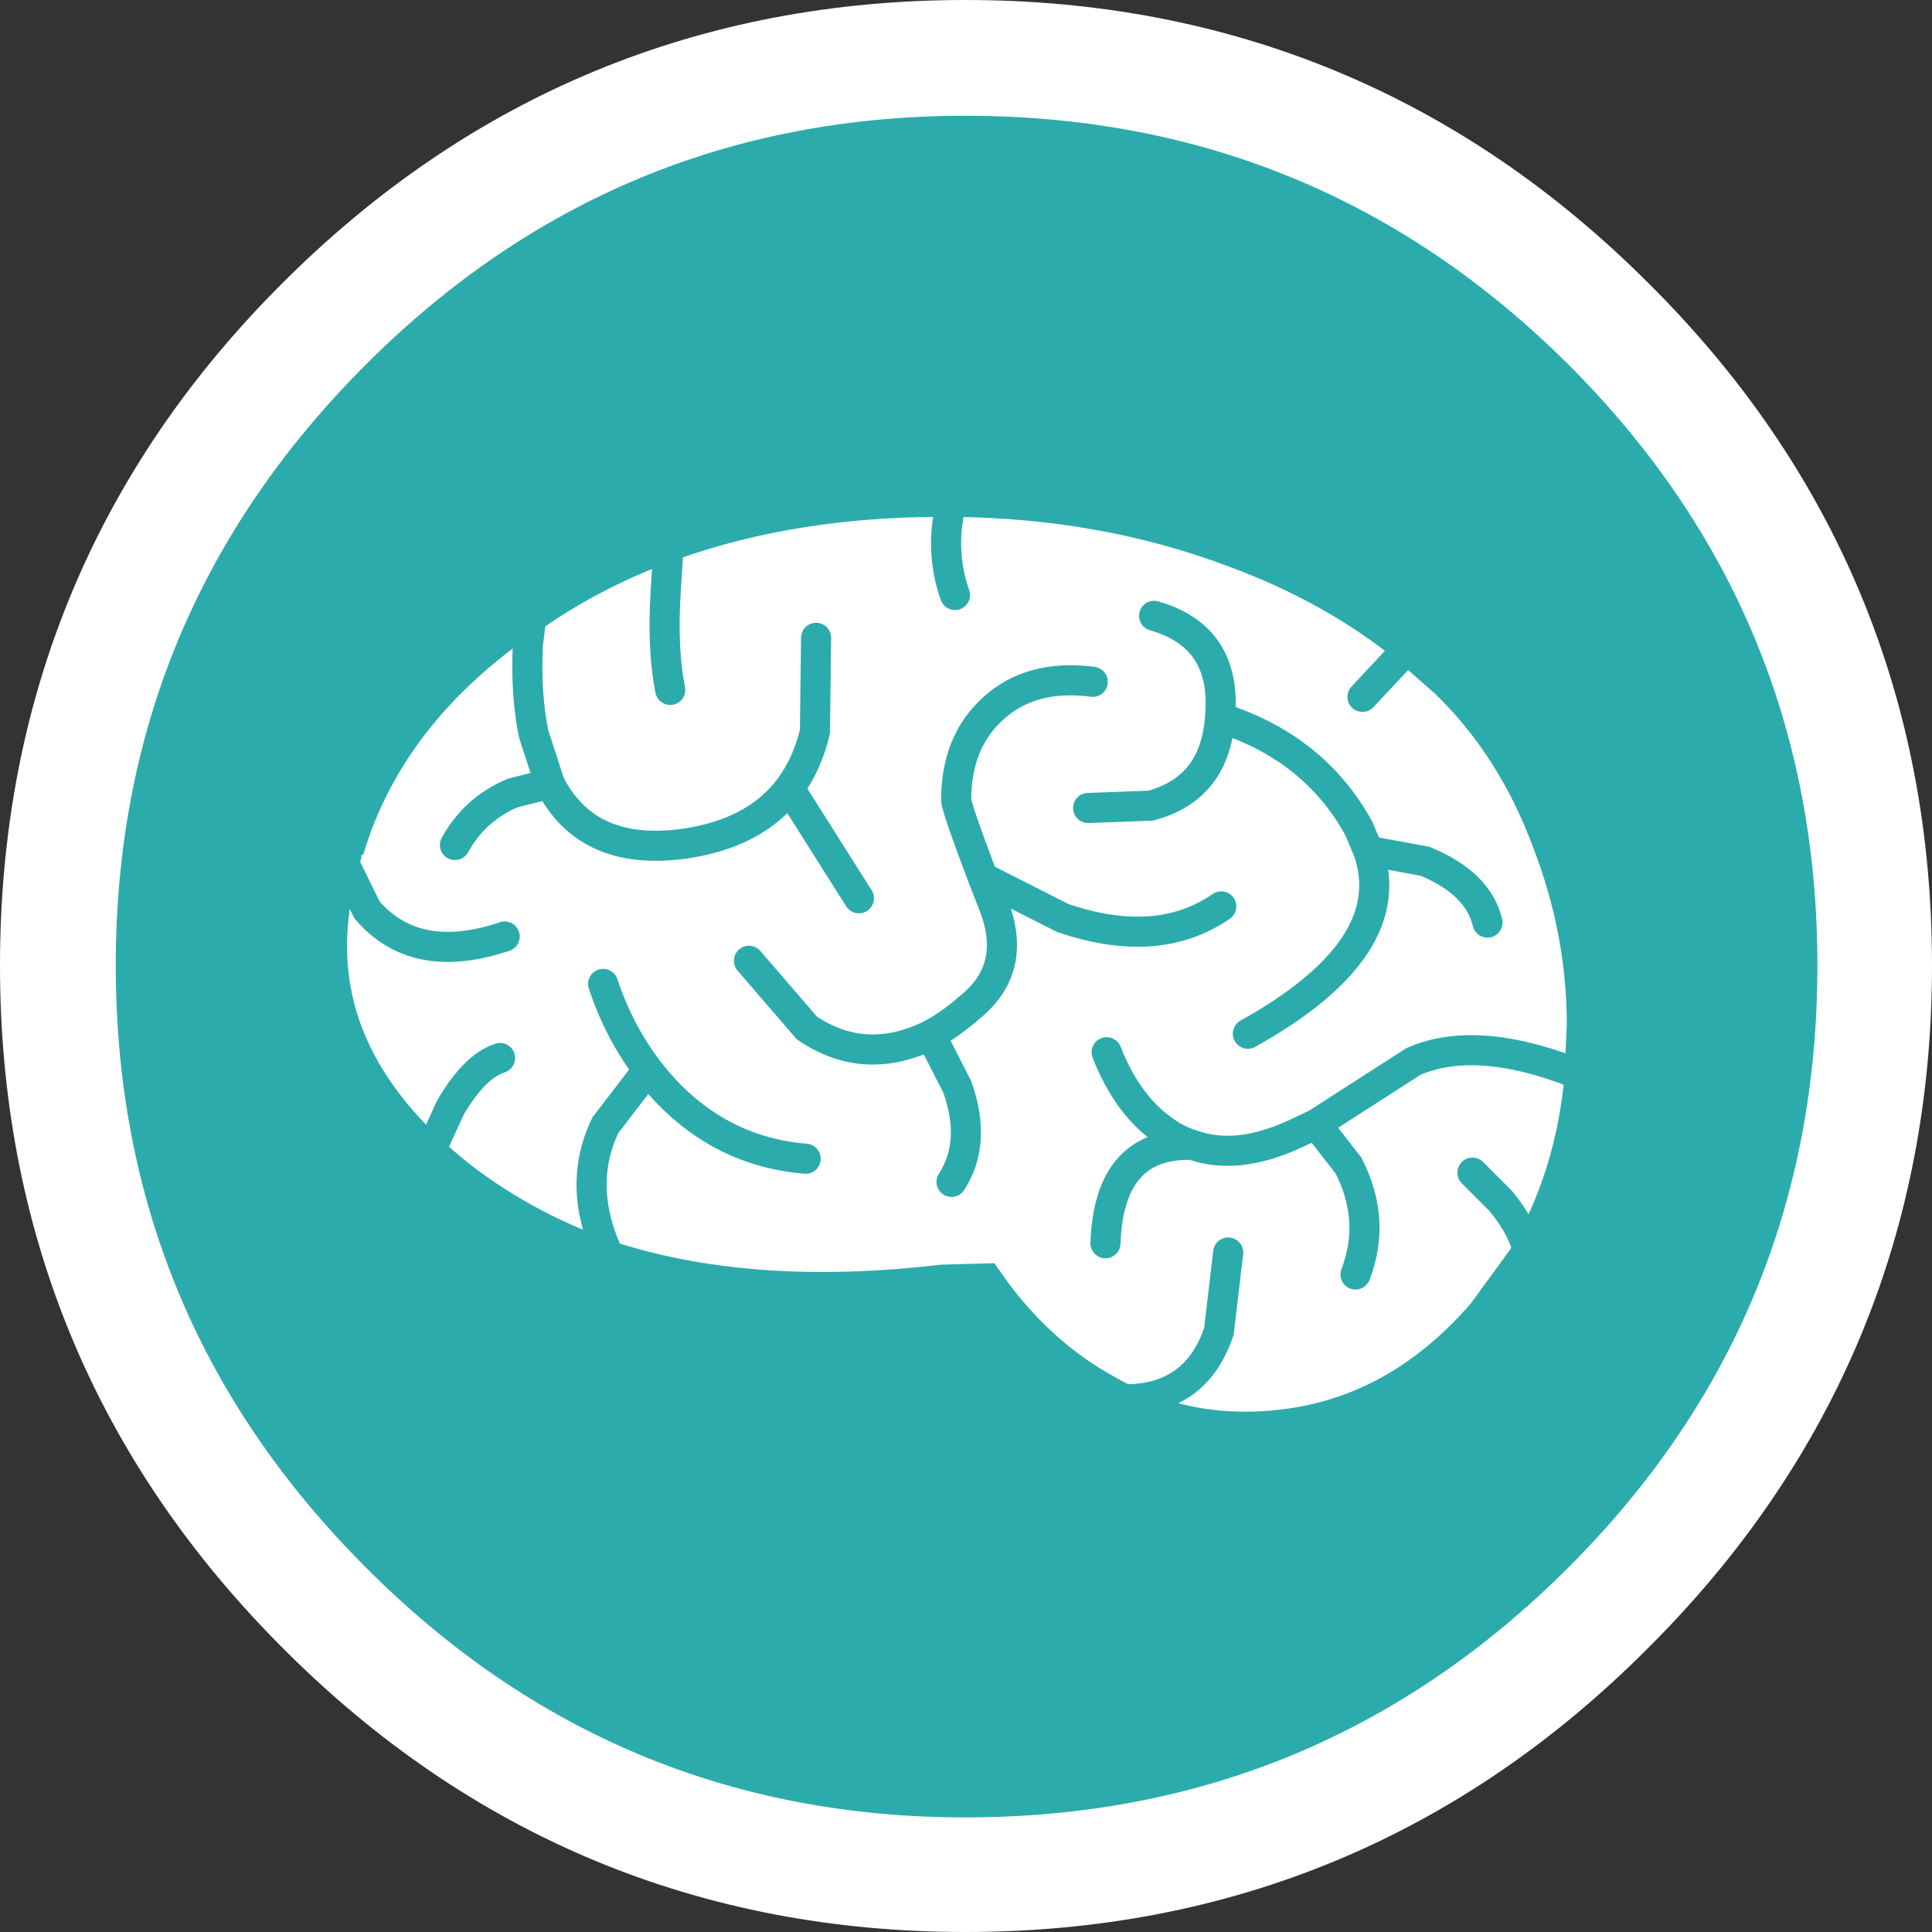
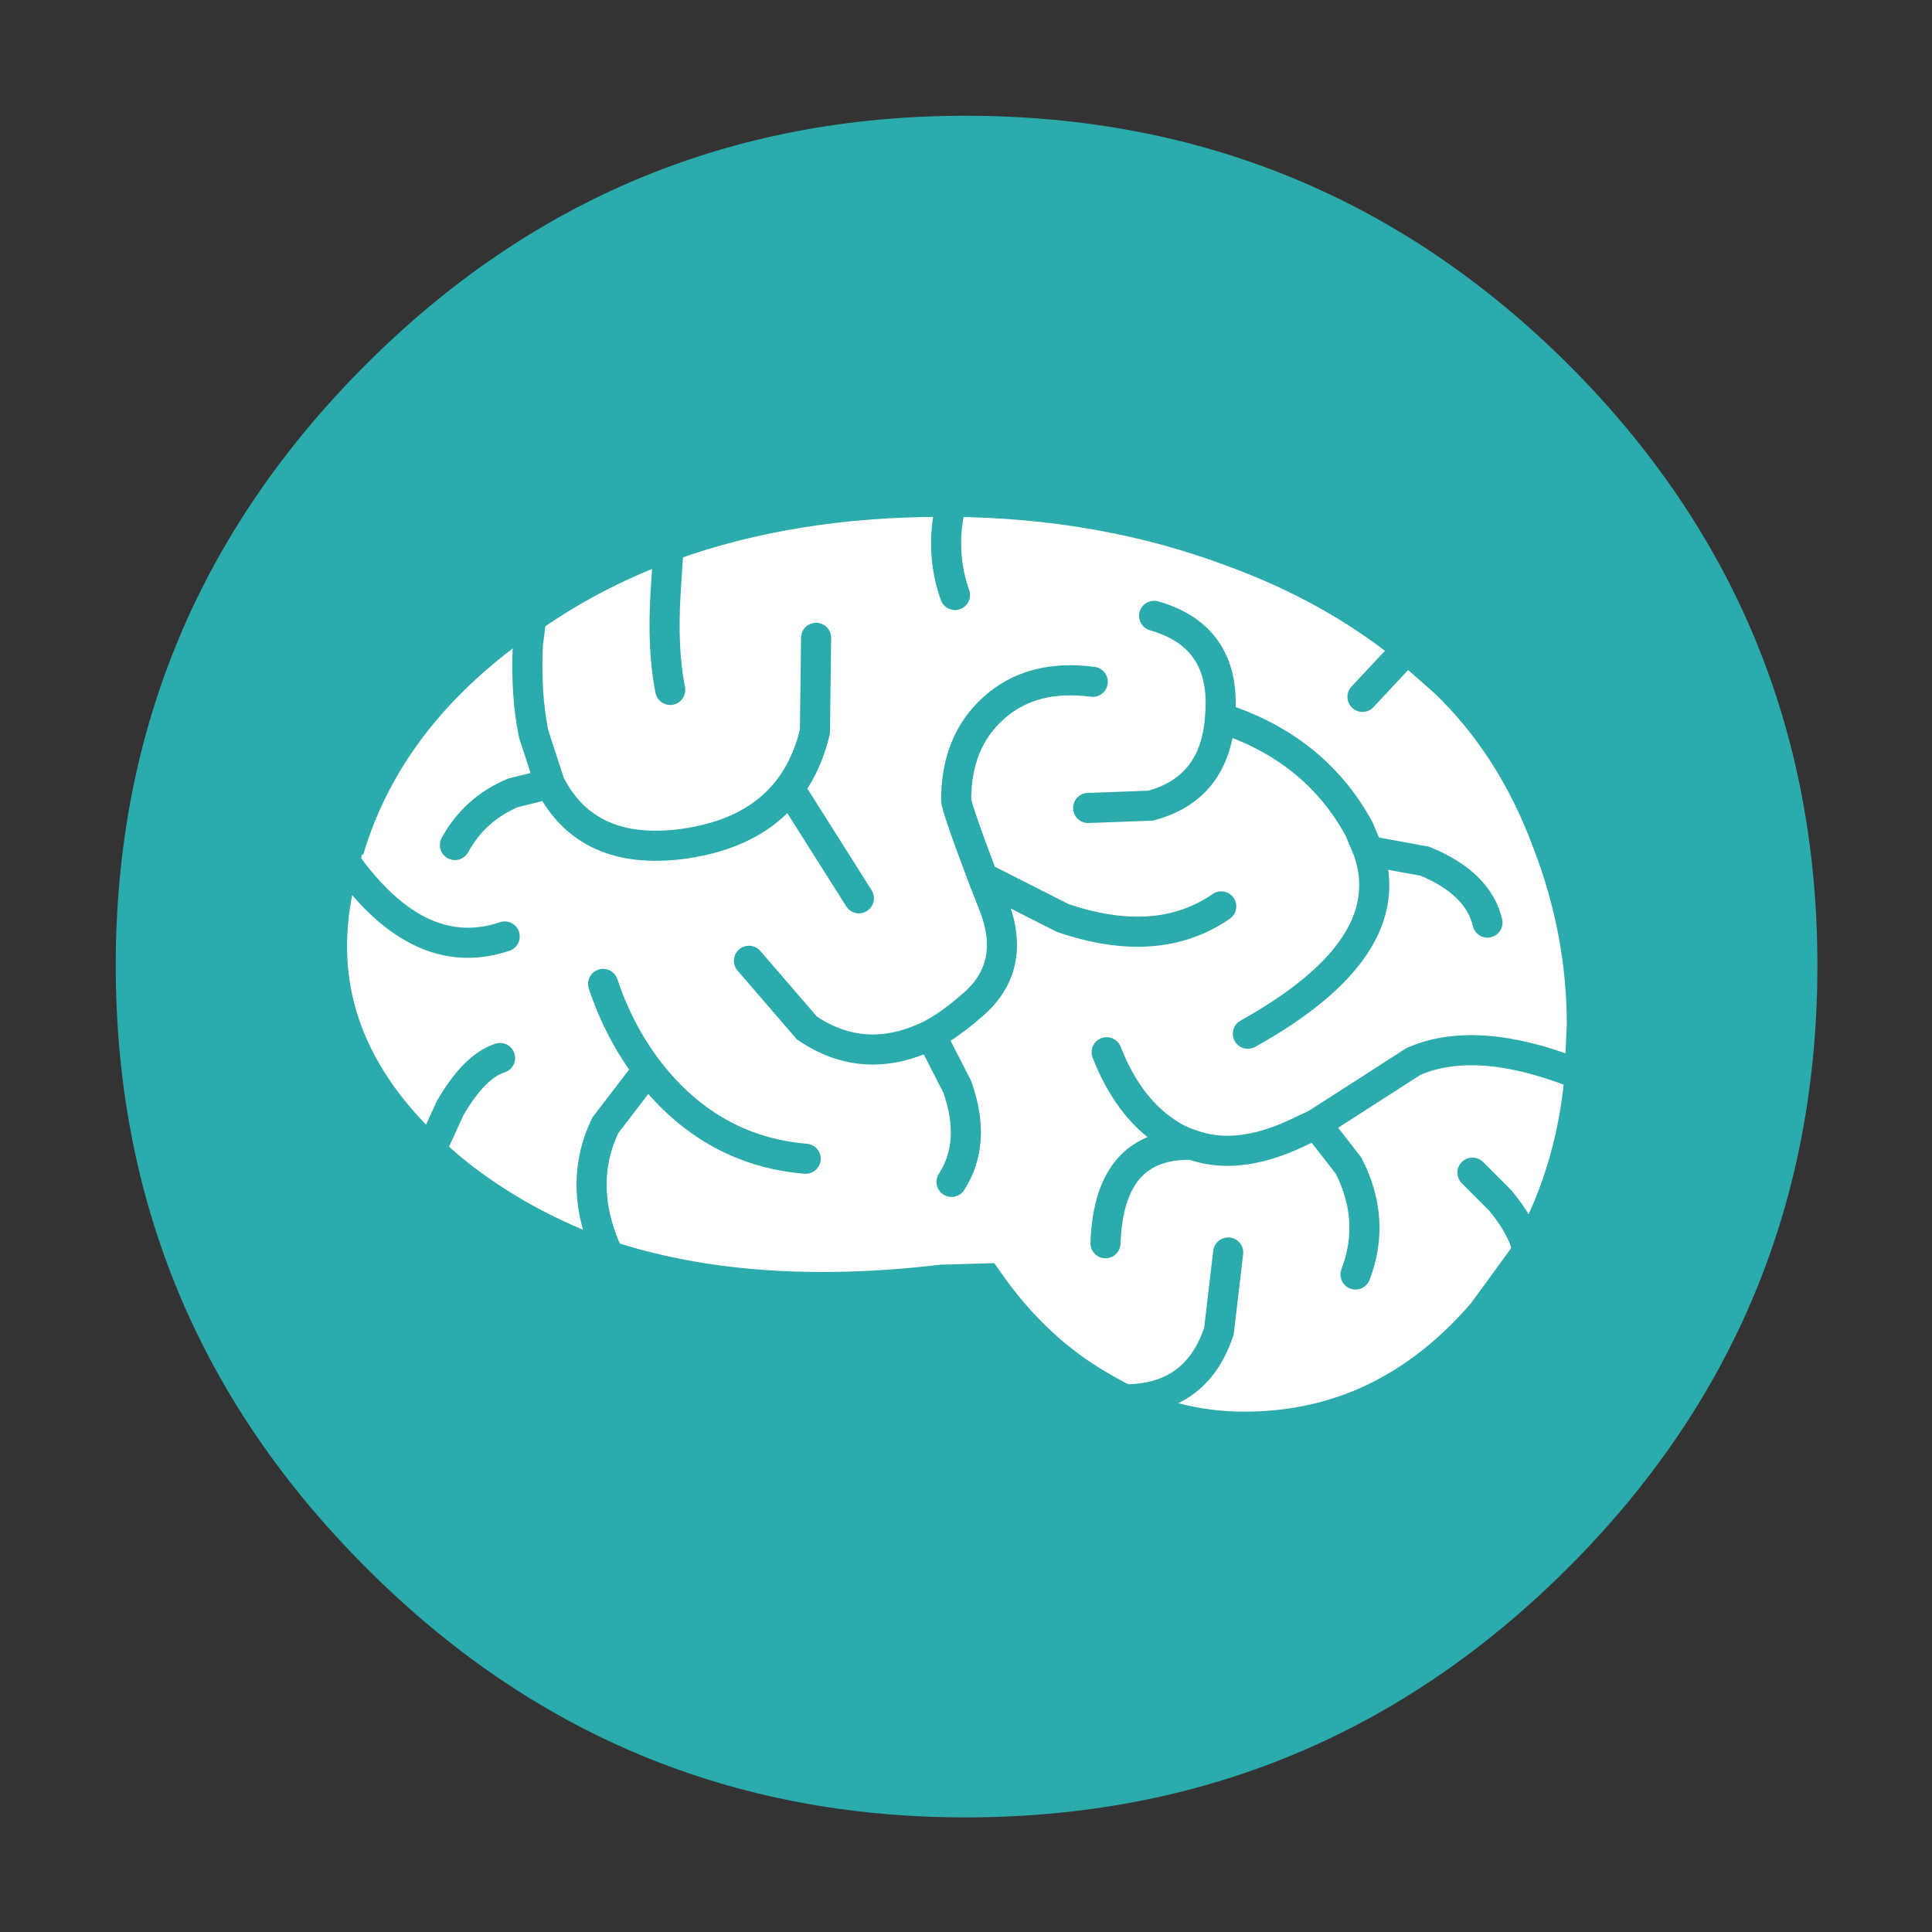
<svg xmlns="http://www.w3.org/2000/svg" xmlns:xlink="http://www.w3.org/1999/xlink" height="83.45px" width="83.45px">
  <rect width="100%" height="100%" fill="#333333" stroke="none" />
  <g transform="matrix(1.0, 0.0, 0.0, 1.0, 41.75, 41.75)">
    <use height="83.45" transform="matrix(1.0, 0.0, 0.0, 1.0, -41.75, -41.75)" width="83.45" xlink:href="#shape0" />
    <use height="73.5" transform="matrix(1.0, 0.0, 0.0, 1.0, -36.75, -36.75)" width="73.5" xlink:href="#sprite0" />
    <use height="42.5" transform="matrix(1.0, 0.0, 0.0, 1.0, -28.7, -21.35)" width="56.55" xlink:href="#sprite1" />
  </g>
  <defs>
    <g id="shape0" transform="matrix(1.0, 0.0, 0.0, 1.0, 41.75, 41.75)">
-       <path d="M36.7 -0.05 Q36.7 15.15 25.9 25.9 15.15 36.7 -0.05 36.7 -15.25 36.7 -26.0 25.9 -36.75 15.15 -36.75 -0.05 -36.75 -15.3 -26.0 -26.0 -15.25 -36.75 -0.05 -36.75 15.15 -36.75 25.9 -26.0 36.7 -15.3 36.7 -0.05 Z" fill="none" stroke="#ffffff" stroke-linecap="round" stroke-linejoin="round" stroke-width="10.0" />
-     </g>
+       </g>
    <g id="sprite0" transform="matrix(1.0, 0.0, 0.0, 1.0, 36.75, 36.75)">
      <use height="73.5" transform="matrix(1.0, 0.0, 0.0, 1.0, -36.75, -36.75)" width="73.5" xlink:href="#shape1" />
    </g>
    <g id="shape1" transform="matrix(1.0, 0.0, 0.0, 1.0, 36.75, 36.75)">
      <path d="M-0.05 -36.75 Q15.2 -36.75 26.0 -26.0 36.75 -15.25 36.75 -0.05 36.75 15.2 26.0 25.95 15.2 36.75 -0.05 36.75 -15.2 36.75 -25.95 25.95 -36.75 15.15 -36.75 -0.05 -36.75 -15.2 -25.95 -26.0 -15.2 -36.75 -0.05 -36.75" fill="#2cabac" fill-rule="evenodd" stroke="none" />
    </g>
    <g id="sprite1" transform="matrix(1.0, 0.0, 0.0, 1.0, 28.25, 21.25)">
      <use height="42.5" transform="matrix(1.0, 0.0, 0.0, 1.0, -28.25, -21.25)" width="56.55" xlink:href="#shape2" />
    </g>
    <g id="shape2" transform="matrix(1.0, 0.0, 0.0, 1.0, 28.25, 21.25)">
      <path d="M22.95 -1.8 Q22.55 -3.5 20.25 -4.45 L17.8 -4.9 17.4 -5.85 Q15.6 -9.15 11.85 -10.5 15.6 -9.15 17.4 -5.85 L17.8 -4.9 20.25 -4.45 Q22.55 -3.5 22.95 -1.8 M8.55 -15.05 Q11.7 -14.15 11.4 -10.7 11.2 -7.6 8.4 -6.85 L5.7 -6.75 8.4 -6.85 Q11.2 -7.6 11.4 -10.7 11.7 -14.15 8.55 -15.05 M19.7 -13.85 L21.35 -12.4 Q24.3 -9.55 25.85 -5.35 27.35 -1.45 27.35 2.6 L27.25 4.9 Q22.6 2.95 19.75 4.2 L15.55 6.9 14.7 7.3 Q12.15 8.5 10.2 7.8 9.55 7.6 9.0 7.2 7.4 6.1 6.5 3.8 7.4 6.1 9.0 7.2 9.55 7.6 10.2 7.8 12.15 8.5 14.7 7.3 L15.55 6.9 19.75 4.2 Q22.6 2.95 27.25 4.9 26.85 9.3 24.75 12.85 L23.0 15.25 Q18.65 20.3 12.45 20.3 9.3 20.3 6.5 18.75 L6.15 18.55 Q3.25 16.9 1.15 13.9 L-0.6 13.95 Q-8.7 14.9 -14.8 13.0 -18.55 11.75 -21.55 9.45 -28.45 4.0 -27.05 -3.15 L-26.65 -4.8 -26.55 -5.0 Q-24.75 -11.05 -18.65 -15.2 L-18.3 -15.4 Q-15.6 -17.25 -12.4 -18.4 -7.1 -20.3 -0.6 -20.3 L-0.2 -20.3 Q6.4 -20.25 12.1 -18.1 16.45 -16.5 19.7 -13.85 L17.55 -11.55 19.7 -13.85 M-0.05 -15.95 Q-0.55 -17.35 -0.4 -18.9 L-0.2 -20.3 -0.4 -18.9 Q-0.55 -17.35 -0.05 -15.95 M10.2 7.8 Q6.6 7.7 6.45 12.05 6.6 7.7 10.2 7.8 M-4.2 -2.85 L-6.95 -7.2 -4.2 -2.85 M-0.2 9.4 Q0.9 7.7 0.05 5.3 L-1.1 3.05 Q-3.95 4.45 -6.45 2.75 L-8.95 -0.15 -6.45 2.75 Q-3.95 4.45 -1.1 3.05 -0.25 2.6 0.6 1.85 2.7 0.15 1.6 -2.6 L1.15 -3.75 1.6 -2.6 Q2.7 0.15 0.6 1.85 -0.25 2.6 -1.1 3.05 L0.05 5.3 Q0.9 7.7 -0.2 9.4 M-19.5 -1.2 Q-23.35 0.1 -25.45 -2.35 L-26.65 -4.8 -25.45 -2.35 Q-23.35 0.1 -19.5 -1.2 M-13.5 4.8 L-15.15 6.95 Q-16.5 9.75 -14.8 13.0 -16.5 9.75 -15.15 6.95 L-13.5 4.8 M-19.7 4.05 Q-20.8 4.4 -21.85 6.2 L-22.65 7.95 -21.85 6.2 Q-20.8 4.4 -19.7 4.05 M-6.5 8.4 Q-10.15 8.1 -12.7 5.3 -14.4 3.4 -15.25 0.85 -14.4 3.4 -12.7 5.3 -10.15 8.1 -6.5 8.4 M-21.65 -5.15 Q-20.8 -6.7 -19.15 -7.4 L-17.55 -7.8 -18.25 -9.95 Q-18.6 -11.65 -18.5 -13.8 L-18.3 -15.4 -18.5 -13.8 Q-18.6 -11.65 -18.25 -9.95 L-17.55 -7.8 Q-15.95 -4.65 -11.8 -5.2 -7.1 -5.85 -6.1 -10.05 L-6.05 -14.1 -6.1 -10.05 Q-7.1 -5.85 -11.8 -5.2 -15.95 -4.65 -17.55 -7.8 L-19.15 -7.4 Q-20.8 -6.7 -21.65 -5.15 M11.45 -2.5 Q8.7 -0.6 4.6 -2.0 L1.15 -3.75 Q0.0 -6.8 0.0 -7.1 0.0 -9.6 1.6 -11.05 3.25 -12.55 5.9 -12.2 3.25 -12.55 1.6 -11.05 0.0 -9.6 0.0 -7.1 0.0 -6.8 1.15 -3.75 L4.6 -2.0 Q8.7 -0.6 11.45 -2.5 M-12.35 -11.85 Q-12.7 -13.6 -12.55 -16.05 L-12.4 -18.4 -12.55 -16.05 Q-12.7 -13.6 -12.35 -11.85 M12.6 3.0 Q19.25 -0.7 17.8 -4.9 19.25 -0.7 12.6 3.0 M22.3 9.0 L23.5 10.2 Q24.7 11.65 24.75 12.85 24.7 11.65 23.5 10.2 L22.3 9.0 M6.5 18.75 Q10.25 19.15 11.35 15.85 L11.75 12.45 11.35 15.85 Q10.25 19.15 6.5 18.75 M17.25 13.4 Q18.15 11.05 16.95 8.7 L15.55 6.9 16.95 8.7 Q18.15 11.05 17.25 13.4" fill="#ffffff" fill-rule="evenodd" stroke="none" />
-       <path d="M5.7 -6.75 L8.4 -6.85 Q11.2 -7.6 11.4 -10.7 11.7 -14.15 8.55 -15.05 M11.85 -10.5 Q15.6 -9.15 17.4 -5.85 L17.8 -4.9 20.25 -4.45 Q22.55 -3.5 22.95 -1.8 M19.7 -13.85 L17.55 -11.55 M-0.2 -20.3 L-0.4 -18.9 Q-0.55 -17.35 -0.05 -15.95 M6.5 3.8 Q7.4 6.1 9.0 7.2 9.55 7.6 10.2 7.8 12.15 8.5 14.7 7.3 L15.55 6.9 19.75 4.2 Q22.6 2.95 27.25 4.9 M-26.65 -4.8 L-26.55 -5.0 M15.55 6.9 L16.95 8.7 Q18.15 11.05 17.25 13.4 M11.75 12.45 L11.35 15.85 Q10.25 19.15 6.5 18.75 M24.75 12.85 Q24.7 11.65 23.5 10.2 L22.3 9.0 M17.8 -4.9 Q19.25 -0.7 12.6 3.0 M-12.4 -18.4 L-12.55 -16.05 Q-12.7 -13.6 -12.35 -11.85 M-18.3 -15.4 L-18.5 -13.8 Q-18.6 -11.65 -18.25 -9.95 L-17.55 -7.8 Q-15.95 -4.65 -11.8 -5.2 -7.1 -5.85 -6.1 -10.05 L-6.05 -14.1 M5.9 -12.2 Q3.25 -12.55 1.6 -11.05 0.0 -9.6 0.0 -7.1 0.0 -6.8 1.15 -3.75 L4.6 -2.0 Q8.7 -0.6 11.45 -2.5 M-17.55 -7.8 L-19.15 -7.4 Q-20.8 -6.7 -21.65 -5.15 M-15.25 0.85 Q-14.4 3.4 -12.7 5.3 -10.15 8.1 -6.5 8.4 M-22.65 7.95 L-21.85 6.2 Q-20.8 4.4 -19.7 4.05 M-14.8 13.0 Q-16.5 9.75 -15.15 6.95 L-13.5 4.8 M-26.65 -4.8 L-25.45 -2.35 Q-23.35 0.1 -19.5 -1.2 M-8.95 -0.15 L-6.45 2.75 Q-3.95 4.45 -1.1 3.05 -0.25 2.6 0.6 1.85 2.7 0.15 1.6 -2.6 L1.15 -3.75 M-1.1 3.05 L0.05 5.3 Q0.9 7.7 -0.2 9.4 M-6.95 -7.2 L-4.2 -2.85 M6.45 12.05 Q6.6 7.7 10.2 7.8" fill="none" stroke="#2cabac" stroke-linecap="round" stroke-linejoin="miter" stroke-width="1.3" />
+       <path d="M5.7 -6.75 L8.4 -6.85 Q11.2 -7.6 11.4 -10.7 11.7 -14.15 8.55 -15.05 M11.85 -10.5 Q15.6 -9.15 17.4 -5.85 L17.8 -4.9 20.25 -4.45 Q22.55 -3.5 22.95 -1.8 M19.7 -13.85 L17.55 -11.55 M-0.2 -20.3 L-0.4 -18.9 Q-0.55 -17.35 -0.05 -15.95 M6.5 3.8 Q7.4 6.1 9.0 7.2 9.55 7.6 10.2 7.8 12.15 8.5 14.7 7.3 L15.55 6.9 19.75 4.2 Q22.6 2.95 27.25 4.9 M-26.65 -4.8 L-26.55 -5.0 M15.55 6.9 L16.95 8.7 Q18.15 11.05 17.25 13.4 M11.75 12.45 L11.35 15.85 Q10.25 19.15 6.5 18.75 M24.75 12.85 Q24.7 11.65 23.5 10.2 L22.3 9.0 M17.8 -4.9 Q19.25 -0.7 12.6 3.0 M-12.4 -18.4 L-12.55 -16.05 Q-12.7 -13.6 -12.35 -11.85 M-18.3 -15.4 L-18.5 -13.8 Q-18.6 -11.65 -18.25 -9.95 L-17.55 -7.8 Q-15.95 -4.65 -11.8 -5.2 -7.1 -5.85 -6.1 -10.05 L-6.05 -14.1 M5.9 -12.2 Q3.25 -12.55 1.6 -11.05 0.0 -9.6 0.0 -7.1 0.0 -6.8 1.15 -3.75 L4.6 -2.0 Q8.7 -0.6 11.45 -2.5 M-17.55 -7.8 L-19.15 -7.4 Q-20.8 -6.7 -21.65 -5.15 M-15.25 0.85 Q-14.4 3.4 -12.7 5.3 -10.15 8.1 -6.5 8.4 M-22.65 7.95 L-21.85 6.2 Q-20.8 4.4 -19.7 4.05 M-14.8 13.0 Q-16.5 9.75 -15.15 6.95 L-13.5 4.8 M-26.65 -4.8 Q-23.35 0.1 -19.5 -1.2 M-8.95 -0.15 L-6.45 2.75 Q-3.95 4.45 -1.1 3.05 -0.25 2.6 0.6 1.85 2.7 0.15 1.6 -2.6 L1.15 -3.75 M-1.1 3.05 L0.05 5.3 Q0.9 7.7 -0.2 9.4 M-6.95 -7.2 L-4.2 -2.85 M6.45 12.05 Q6.6 7.7 10.2 7.8" fill="none" stroke="#2cabac" stroke-linecap="round" stroke-linejoin="miter" stroke-width="1.3" />
      <path d="M27.25 4.9 L27.35 2.6 Q27.35 -1.45 25.85 -5.35 24.3 -9.55 21.35 -12.4 L19.7 -13.85 Q16.45 -16.5 12.1 -18.1 6.4 -20.25 -0.2 -20.3 M27.25 4.9 Q26.85 9.3 24.75 12.85 L23.0 15.25 Q18.65 20.3 12.45 20.3 9.3 20.3 6.5 18.75 L6.15 18.55 Q3.25 16.9 1.15 13.9 L-0.6 13.95 Q-8.7 14.9 -14.8 13.0 -18.55 11.75 -21.55 9.45 -28.45 4.0 -27.05 -3.15 L-26.65 -4.8 M-18.3 -15.4 Q-15.6 -17.25 -12.4 -18.4 -7.1 -20.3 -0.6 -20.3 L-0.2 -20.3" fill="none" stroke="#2cabac" stroke-linecap="round" stroke-linejoin="miter" stroke-width="1.95" />
      <path d="M-26.55 -5.0 Q-24.75 -11.05 -18.65 -15.2 L-18.3 -15.4" fill="none" stroke="#2cabac" stroke-linecap="butt" stroke-linejoin="miter" stroke-width="1.95" />
    </g>
  </defs>
</svg>